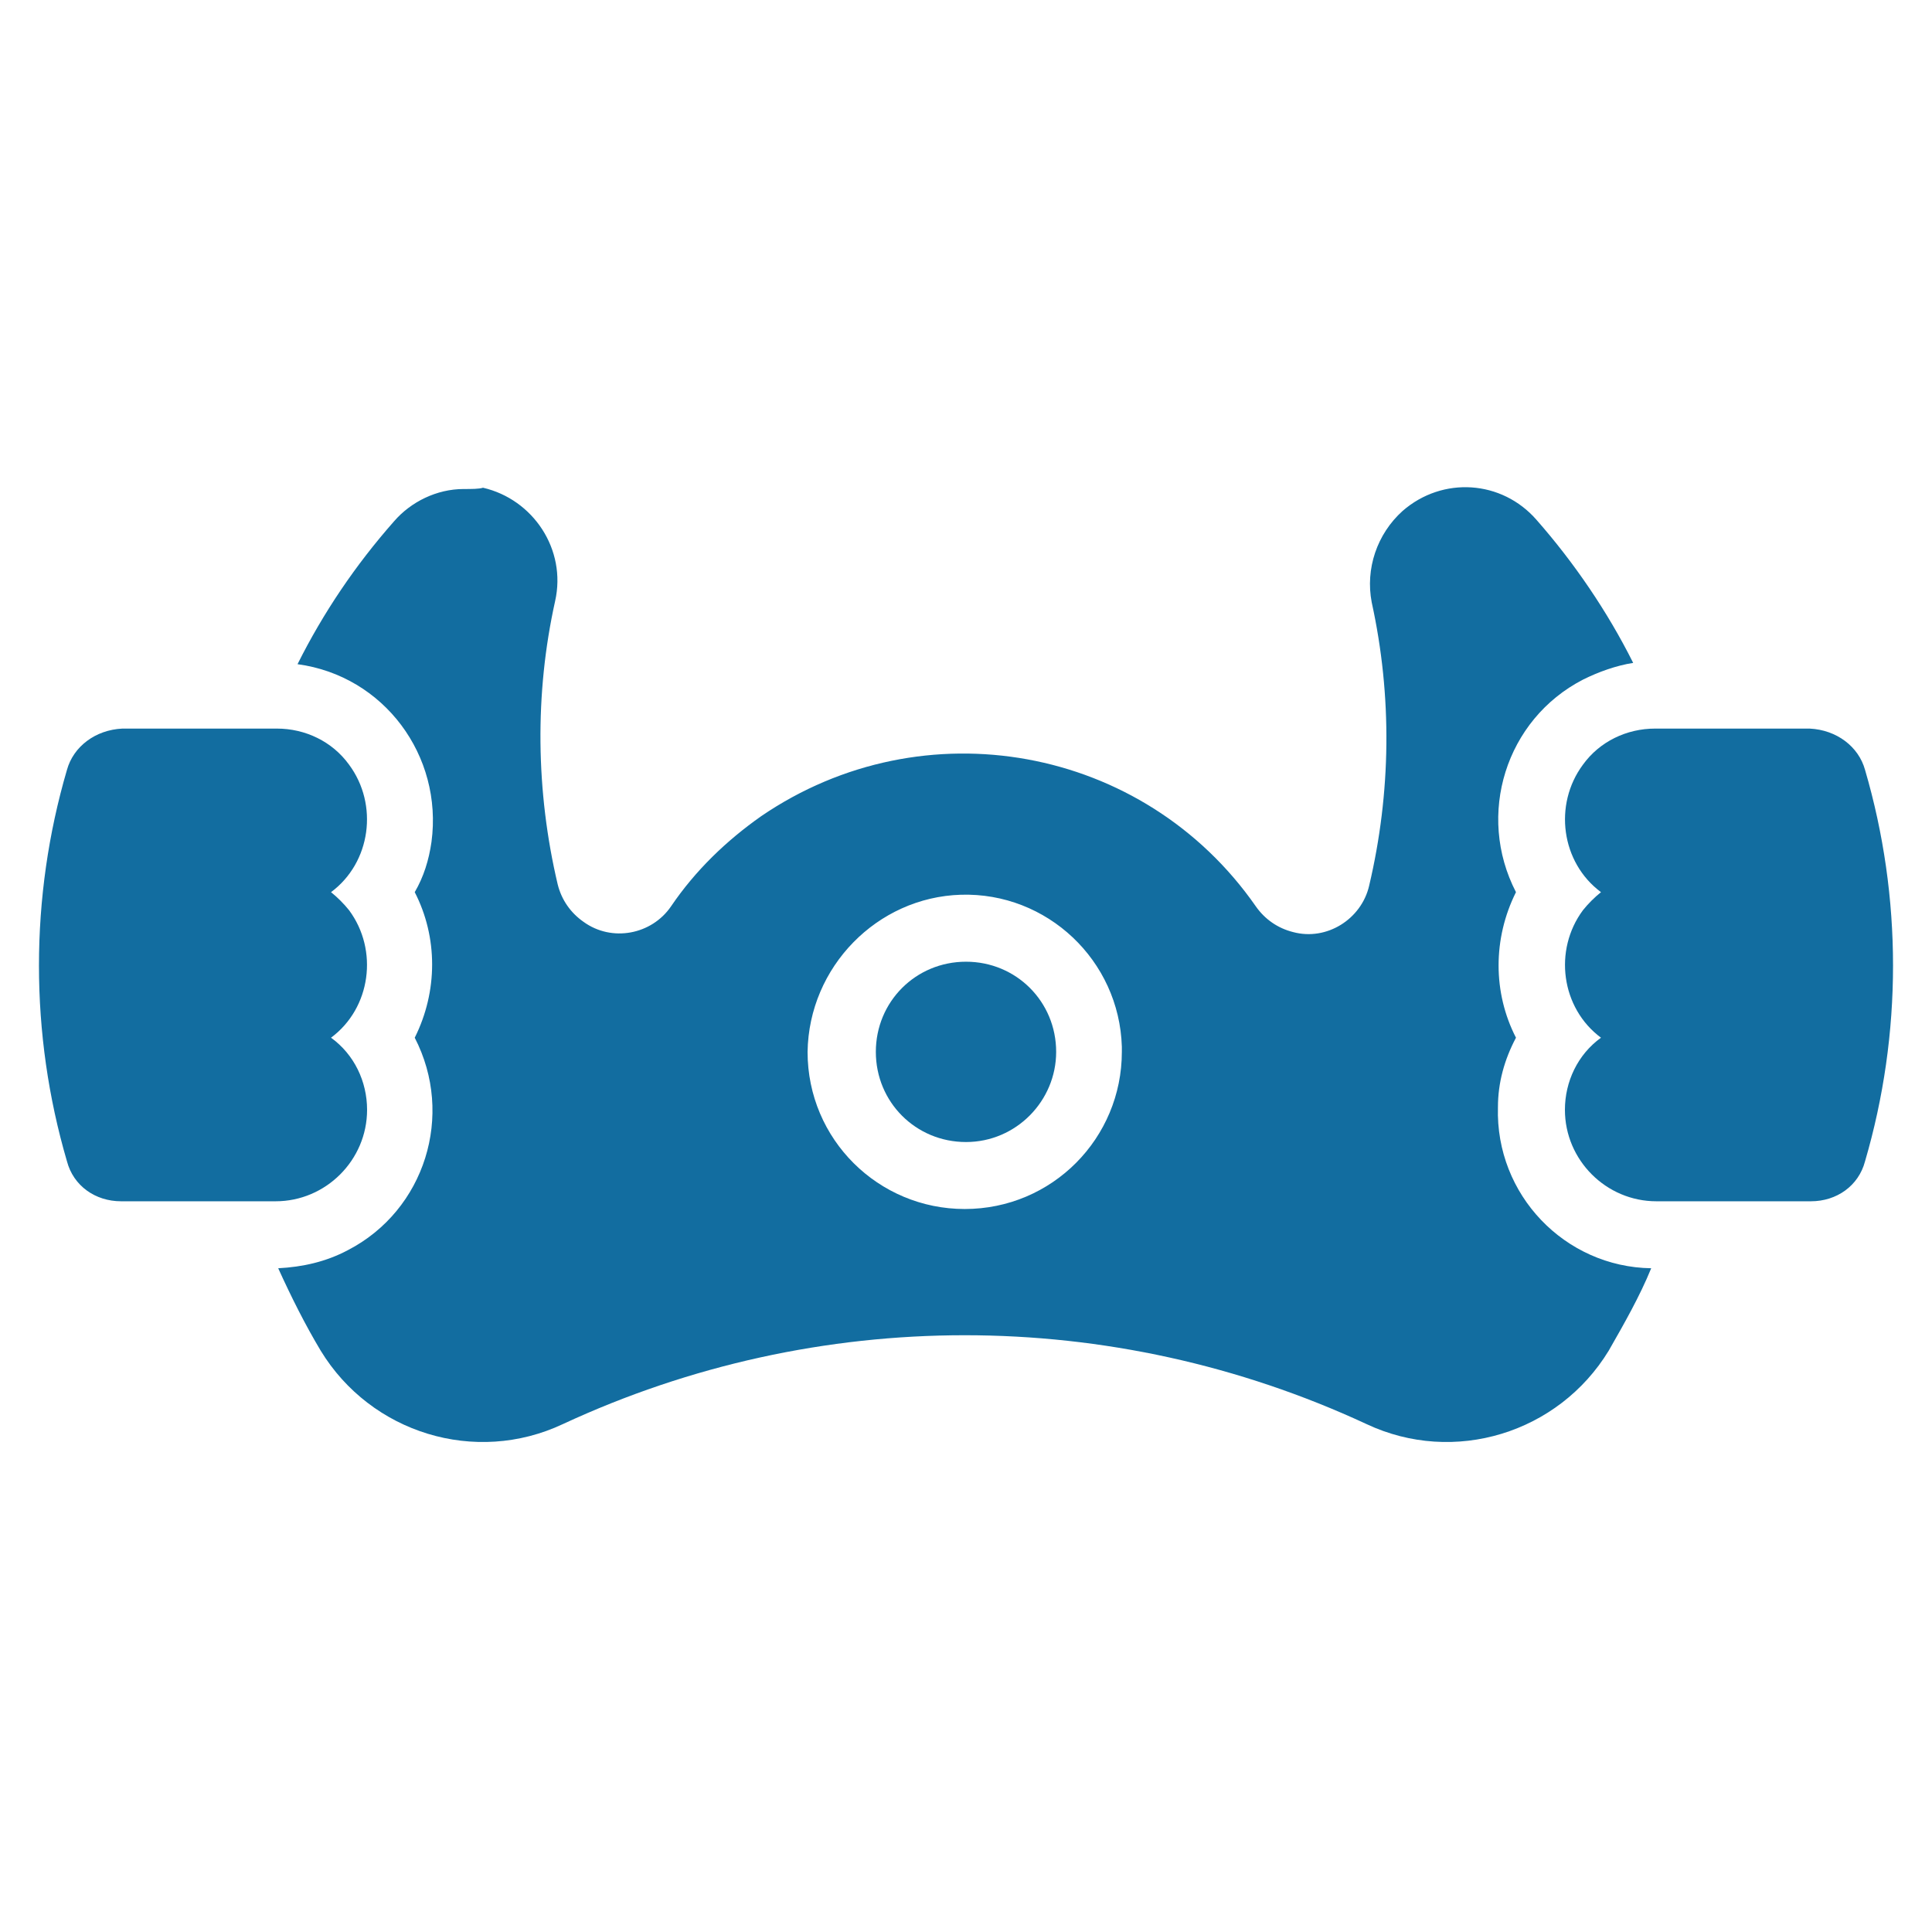
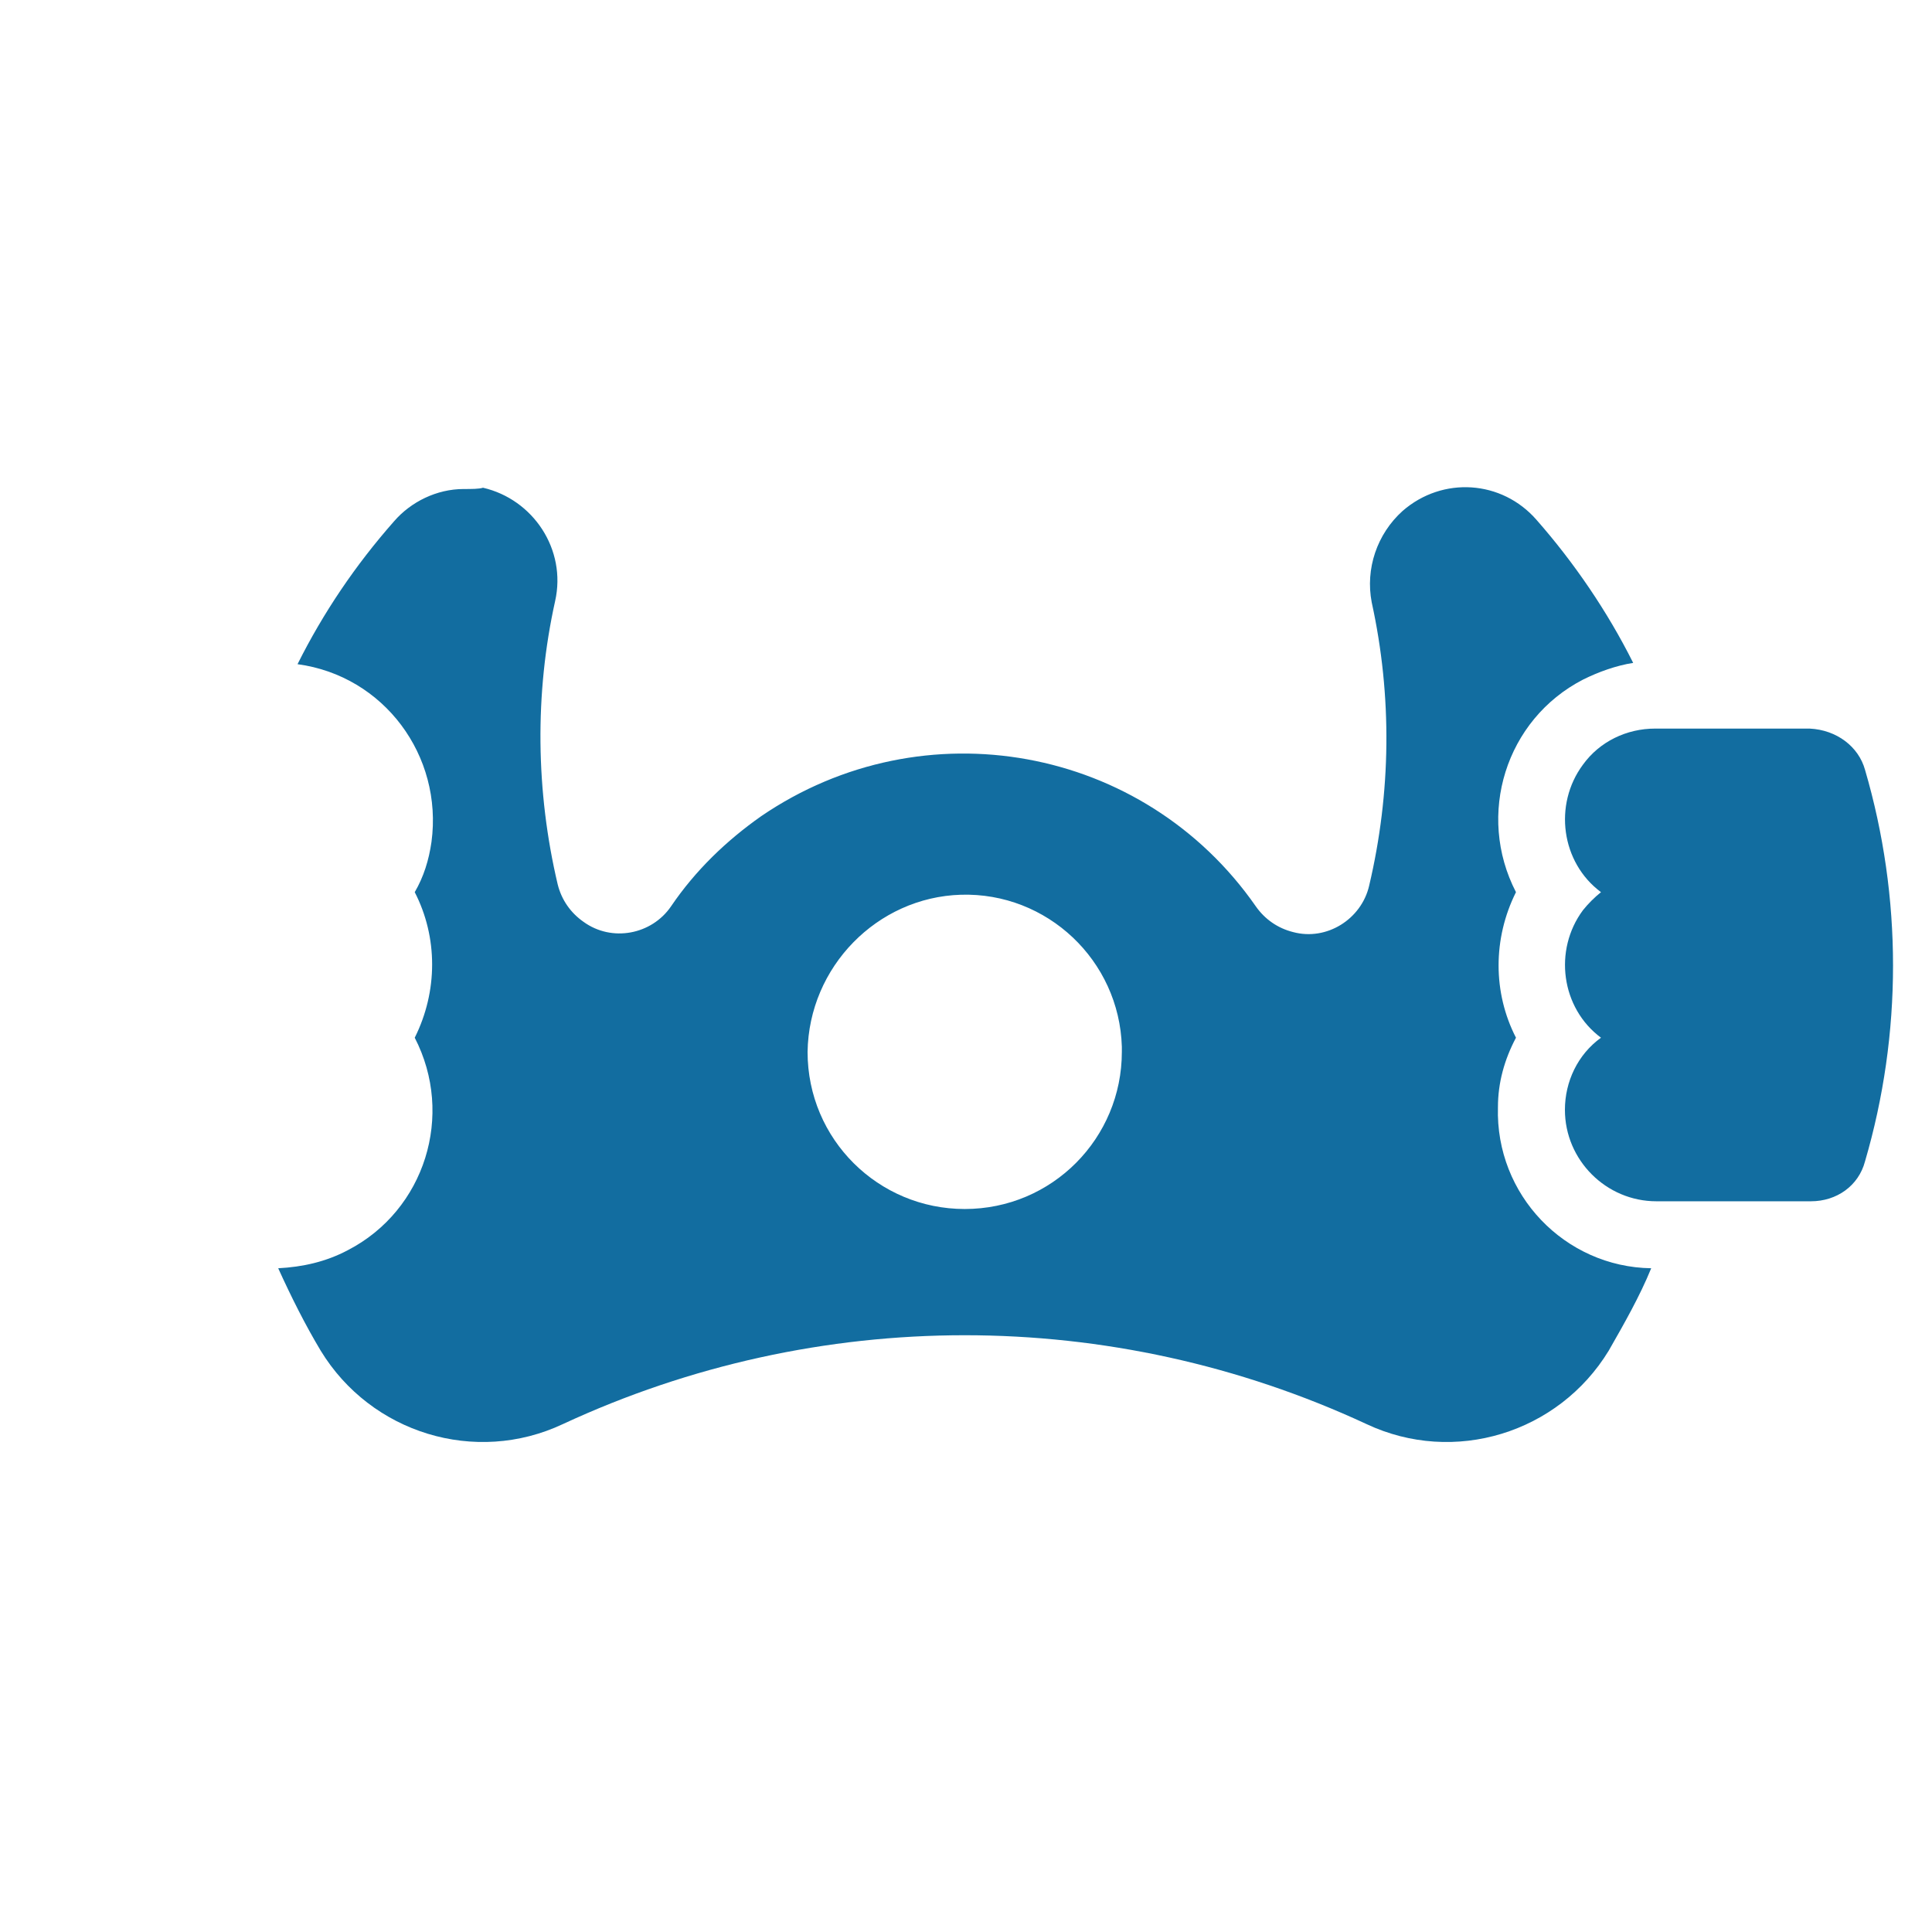
<svg xmlns="http://www.w3.org/2000/svg" id="Capa_1" x="0px" y="0px" viewBox="0 0 150 150" style="enable-background:new 0 0 150 150;" xml:space="preserve">
  <style type="text/css"> .st0{display:none;} .st1{display:inline;fill:#126DA0;} .st2{fill:#126DA0;} </style>
  <g class="st0">
    <path class="st1" d="M148,93.2c0-9.2-20.6-32.3-46.8-33.4L96,49.3c-0.5-1-1.6-1.7-2.7-1.7h-9.1c-0.8,0-1.6,0.3-2.2,0.9L70.7,59.8 h-46c-1.2-2-2.9-3.7-5-4.8l-5.7-11.4c-0.7-1.4-2.4-2.1-3.9-1.4l-6.2,2.7c-1.4,0.6-2.2,2.3-1.7,3.8l3,9.1c-2,2.2-3.2,5-3.2,8.2 c0,4.5,2.5,8.4,6.1,10.5v4.7c0,1.7,1.4,3,3,3h3c1.1,0,2.2-0.7,2.7-1.7l2.9-5.8c2-1,3.6-2.6,4.8-4.4c11.3,2,28.6,6.4,32.7,10.6 l0.2,0.4c5.7,11.3,12.9,25.3,26.7,25.3h15.2v6.1H72c-1.7,0-3,1.4-3,3c0,1.7,1.4,3,3,3l30.3,0c0.1,0,0.1,0,0.1,0c0.1,0,0.1,0,0.2,0 l23.9,0c0.1,0,0.2,0,0.3,0c0.1,0,0.2,0,0.3,0l6.2,0c1.1-0.2,11.1-1.7,14.4-7.6c0.8-1.5,0.3-3.3-1.2-4.1c-1.5-0.8-3.3-0.3-4.1,1.2 c-1.4,2.6-7.3,4.2-9.5,4.5h-3v-6.2C140.3,107.3,148,101.2,148,93.2z M140.8,90.2h-23.3c-4.1,0-7.6-2.6-8.7-6.5l-5.3-17.6 C122.7,68,136.9,83,140.8,90.2z M105.4,114.5v-6.1h18.2v6.1H105.4z" />
    <path class="st1" d="M35.5,41.5h54.7H145c1.7,0,3-1.4,3-3s-1.4-3-3-3H93.3v-3c0-1.7-1.4-3-3-3c-1.7,0-3,1.4-3,3v3H35.5 c-1.7,0-3,1.4-3,3S33.8,41.5,35.5,41.5z" />
  </g>
  <g transform="translate(0,-288.533)">
    <path class="st2" d="M36,326.5c-2.1,0-4.1,1-5.4,2.5c-3,3.4-5.5,7.1-7.5,11.1c6.7,0.9,11.3,7.1,10.4,13.8c-0.2,1.4-0.6,2.7-1.3,3.9 c1.8,3.5,1.8,7.7,0,11.3c3.1,6,0.8,13.4-5.2,16.5c-1.7,0.9-3.5,1.3-5.4,1.4c1,2.2,2.1,4.4,3.3,6.4c3.9,6.4,12,8.9,18.8,5.7 c19.8-9.2,42.6-9.2,62.4,0c6.8,3.2,14.9,0.7,18.8-5.7c1.2-2.1,2.4-4.2,3.3-6.4c-6.7-0.1-12.1-5.7-11.9-12.5c0-1.9,0.5-3.7,1.4-5.4 c-1.8-3.5-1.8-7.7,0-11.3c-3.1-6-0.8-13.4,5.2-16.5c1.2-0.6,2.6-1.1,3.9-1.3c-2-4-4.6-7.8-7.5-11.1c-2.7-3.1-7.3-3.4-10.4-0.7 c-2,1.8-2.9,4.5-2.4,7.1c1.6,7.3,1.5,14.8-0.2,22c-0.6,2.6-3.3,4.3-5.9,3.6c-1.2-0.3-2.2-1-2.9-2c-8.7-12.5-25.8-15.6-38.4-7 c-2.7,1.9-5.1,4.2-7,7c-1.5,2.2-4.6,2.8-6.8,1.2c-1-0.7-1.7-1.7-2-2.9c-1.7-7.2-1.8-14.8-0.2-22c0.9-4-1.7-7.9-5.6-8.8 C37.2,326.5,36.6,326.5,36,326.5z M74.6,358c6.7-0.2,12.3,5.1,12.5,11.8c0,0.1,0,0.2,0,0.4c0,6.7-5.4,12.2-12.2,12.2 c-6.7,0-12.2-5.4-12.2-12.2C62.8,363.6,68.1,358.2,74.6,358z" />
-     <path class="st2" d="M82,370.2c0-3.9-3.1-7-7-7c-3.9,0-7,3.1-7,7c0,3.9,3.1,7,7,7C78.9,377.2,82,374,82,370.2z" />
-     <path class="st2" d="M5.2,348.3c-2.9,9.9-2.9,20.5,0,30.4c0.5,1.9,2.2,3.1,4.2,3.1h12c3.9,0,7.1-3.2,7.1-7.1c0-2.2-1-4.3-2.8-5.6 c3.1-2.3,3.7-6.8,1.4-9.9c-0.4-0.5-0.9-1-1.4-1.4c3.1-2.3,3.7-6.8,1.4-9.9c-1.3-1.8-3.4-2.8-5.6-2.8h-12 C7.4,345.2,5.7,346.5,5.2,348.3z" />
    <path class="st2" d="M144.8,348.3c2.9,9.9,2.9,20.5,0,30.4c-0.5,1.9-2.2,3.1-4.2,3.1h-12c-3.9,0-7.1-3.2-7.1-7.1 c0-2.2,1-4.3,2.8-5.6c-3.1-2.3-3.7-6.8-1.4-9.9c0.4-0.5,0.9-1,1.4-1.4c-3.1-2.3-3.7-6.8-1.4-9.9c1.3-1.8,3.4-2.8,5.6-2.8h12 C142.6,345.2,144.3,346.5,144.8,348.3z" />
  </g>
</svg>